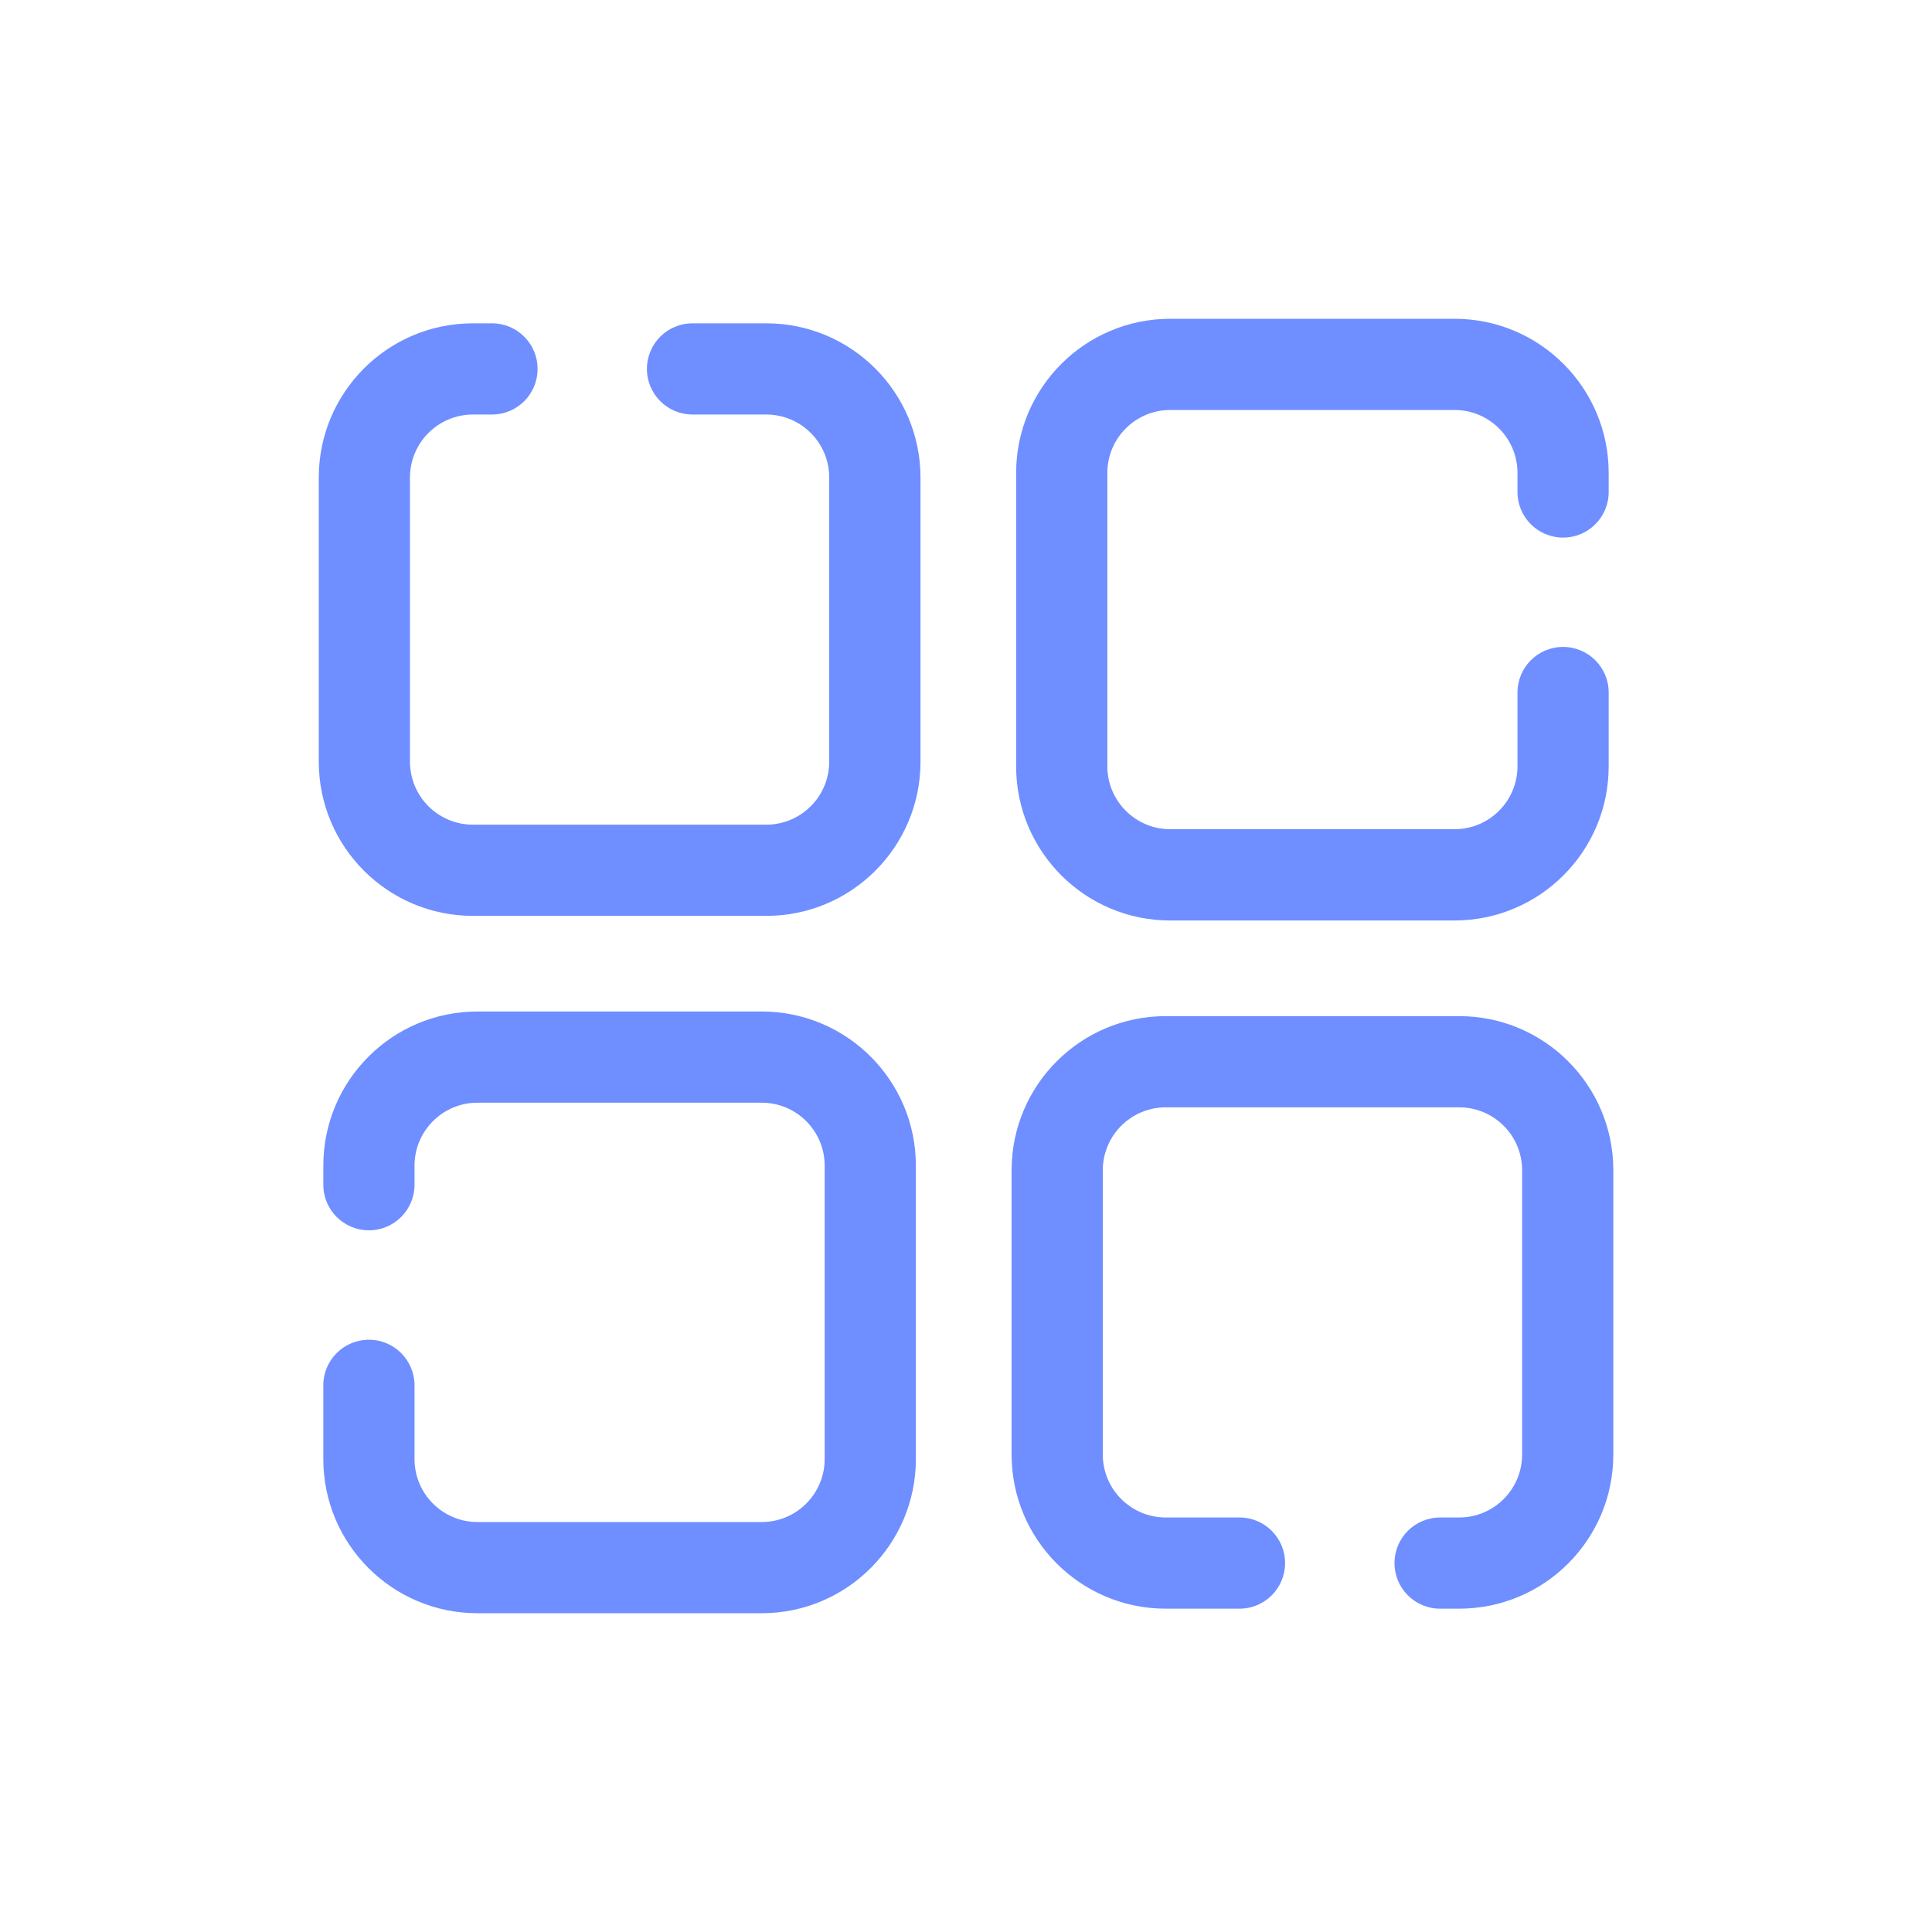
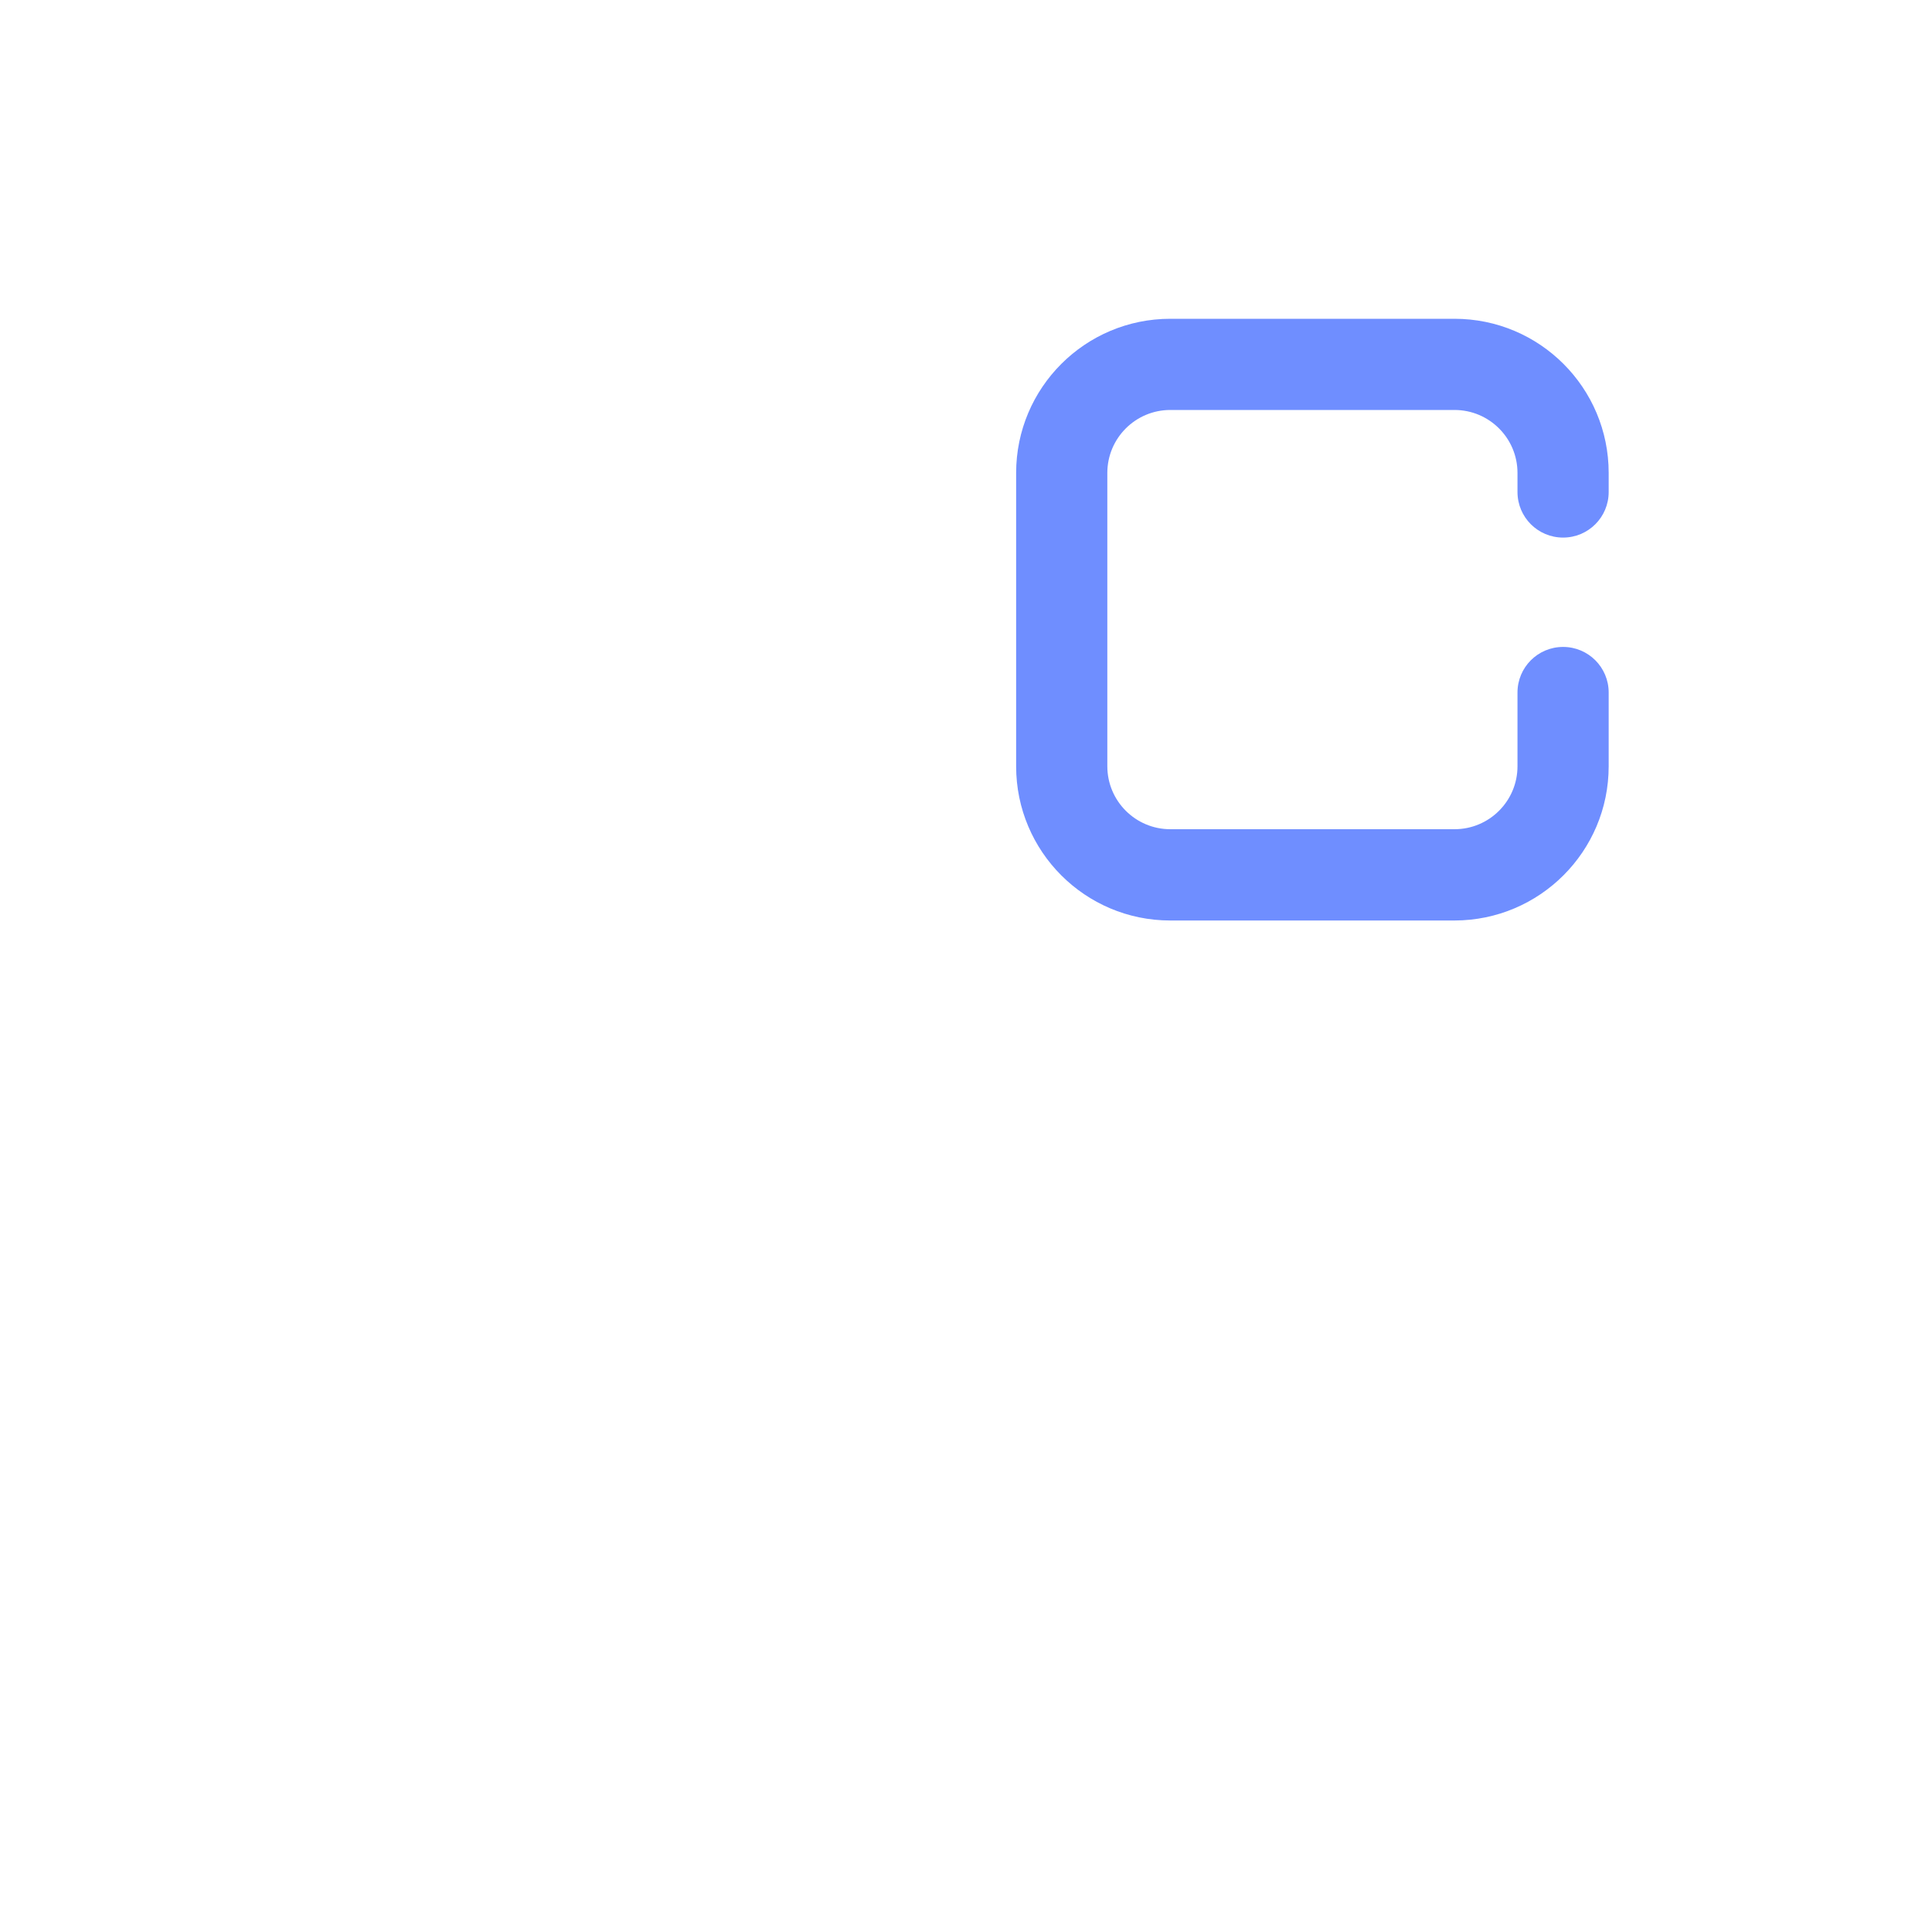
<svg xmlns="http://www.w3.org/2000/svg" version="1.1" id="Layer_1" x="0px" y="0px" viewBox="0 0 200 200" fill="#6f8eff" style="enable-background:new 0 0 200 200;" xml:space="preserve">
  <g>
-     <path d="M79.32,33.47h-7.63c-2.61,0-4.72,2.11-4.72,4.72v0c0,2.61,2.11,4.72,4.72,4.72h7.63c3.6,0,6.52,2.92,6.52,6.52   v29.42c0,3.6-2.92,6.52-6.52,6.52H48.96c-3.6,0-6.52-2.92-6.52-6.52V49.43c0-3.6,2.92-6.52,6.52-6.52h1.97   c2.61,0,4.72-2.11,4.72-4.72v0c0-2.61-2.11-4.72-4.72-4.72h-1.97C40.14,33.47,33,40.62,33,49.43v29.42   c0,8.81,7.14,15.96,15.96,15.96h30.37c8.81,0,15.96-7.14,15.96-15.96V49.43C95.28,40.62,88.14,33.47,79.32,33.47z" />
    <path d="M166.53,79.32v-7.63c0-2.61-2.11-4.72-4.72-4.72l0,0c-2.61,0-4.72,2.11-4.72,4.72v7.63   c0,3.6-2.92,6.52-6.52,6.52h-29.42c-3.6,0-6.52-2.92-6.52-6.52V48.96c0-3.6,2.92-6.52,6.52-6.52h29.42c3.6,0,6.52,2.92,6.52,6.52   v1.97c0,2.61,2.11,4.72,4.72,4.72l0,0c2.61,0,4.72-2.11,4.72-4.72v-1.97c0-8.81-7.14-15.96-15.96-15.96h-29.42   c-8.81,0-15.96,7.14-15.96,15.96v30.37c0,8.81,7.14,15.96,15.96,15.96h29.42C159.38,95.28,166.53,88.14,166.53,79.32z" />
-     <path d="M33.47,151.04v-7.63c0-2.61,2.11-4.72,4.72-4.72h0c2.61,0,4.72,2.11,4.72,4.72v7.63c0,3.6,2.92,6.52,6.52,6.52   h29.42c3.6,0,6.52-2.92,6.52-6.52v-30.37c0-3.6-2.92-6.52-6.52-6.52H49.43c-3.6,0-6.52,2.92-6.52,6.52v1.97   c0,2.61-2.11,4.72-4.72,4.72h0c-2.61,0-4.72-2.11-4.72-4.72v-1.97c0-8.81,7.14-15.96,15.96-15.96h29.42   c8.81,0,15.96,7.14,15.96,15.96v30.37c0,8.81-7.14,15.96-15.96,15.96H49.43C40.62,167,33.47,159.86,33.47,151.04z" />
-     <path d="M120.68,166.53h7.63c2.61,0,4.72-2.11,4.72-4.72l0,0c0-2.61-2.11-4.72-4.72-4.72h-7.63   c-3.6,0-6.52-2.92-6.52-6.52v-29.42c0-3.6,2.92-6.52,6.52-6.52h30.37c3.6,0,6.52,2.92,6.52,6.52v29.42c0,3.6-2.92,6.52-6.52,6.52   h-1.97c-2.61,0-4.72,2.11-4.72,4.72l0,0c0,2.61,2.11,4.72,4.72,4.72h1.97c8.81,0,15.96-7.14,15.96-15.96v-29.42   c0-8.81-7.14-15.96-15.96-15.96h-30.37c-8.81,0-15.96,7.14-15.96,15.96v29.42C104.72,159.38,111.86,166.53,120.68,166.53z" />
  </g>
</svg>